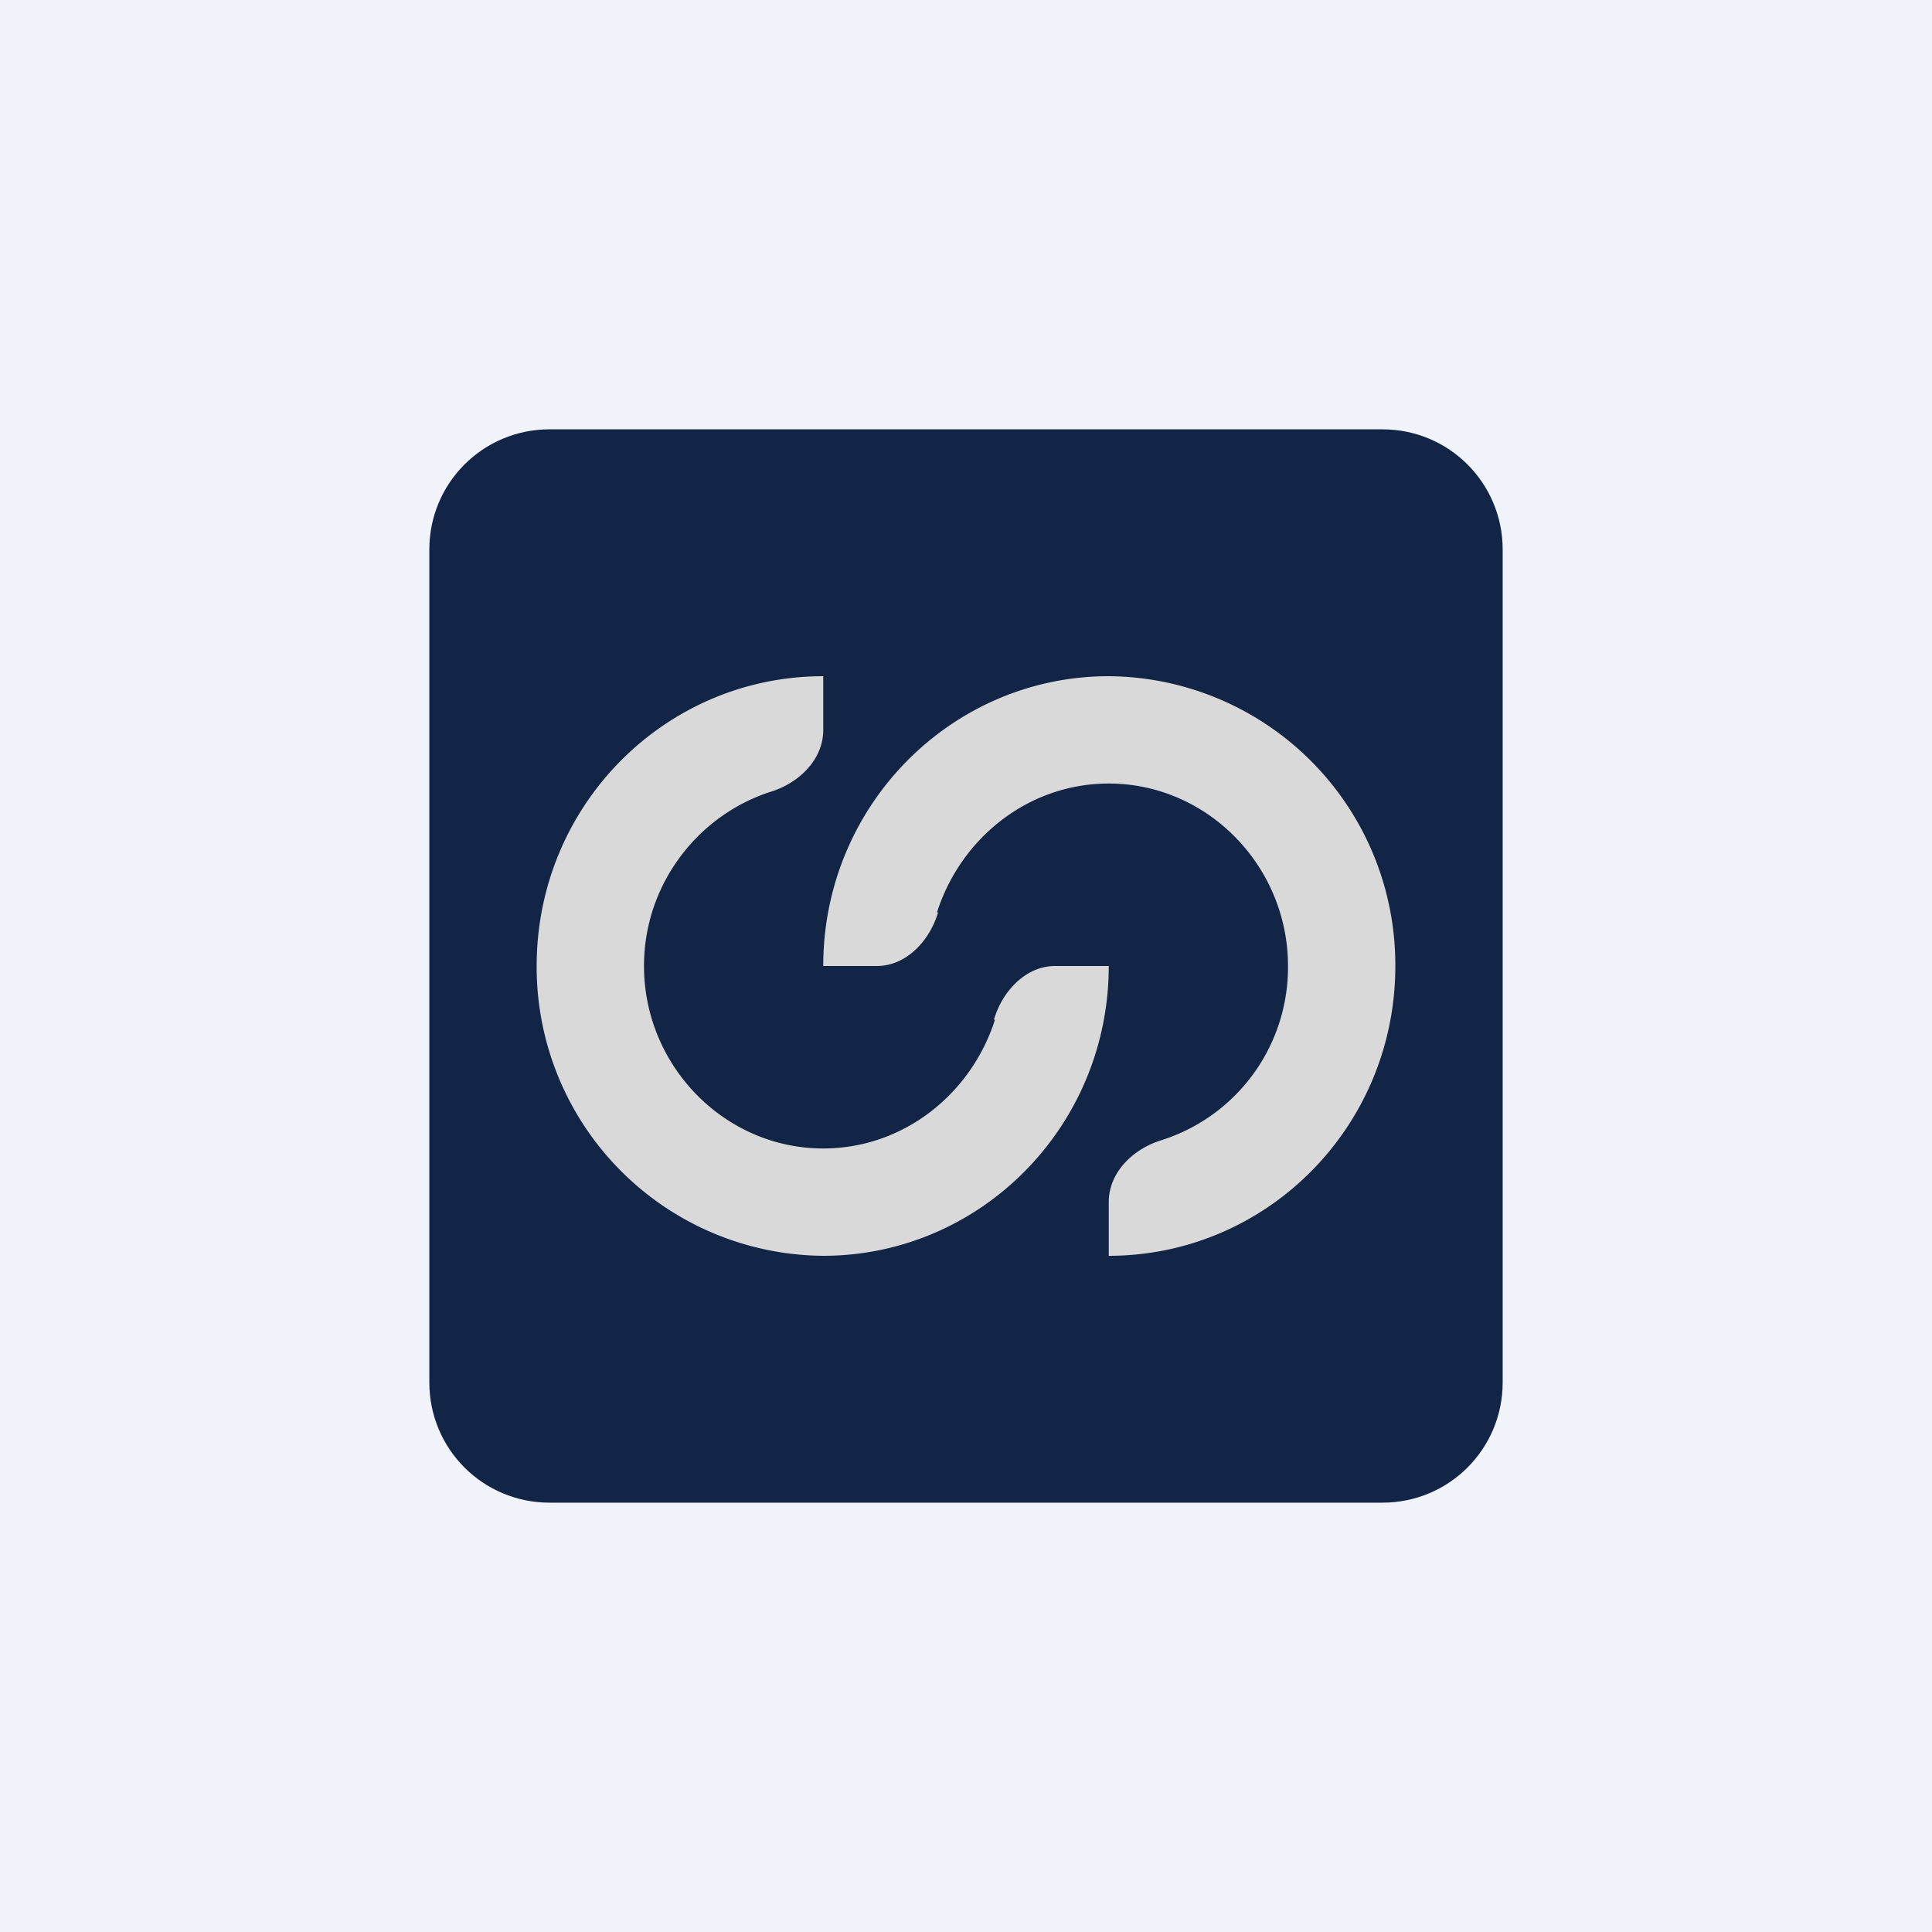
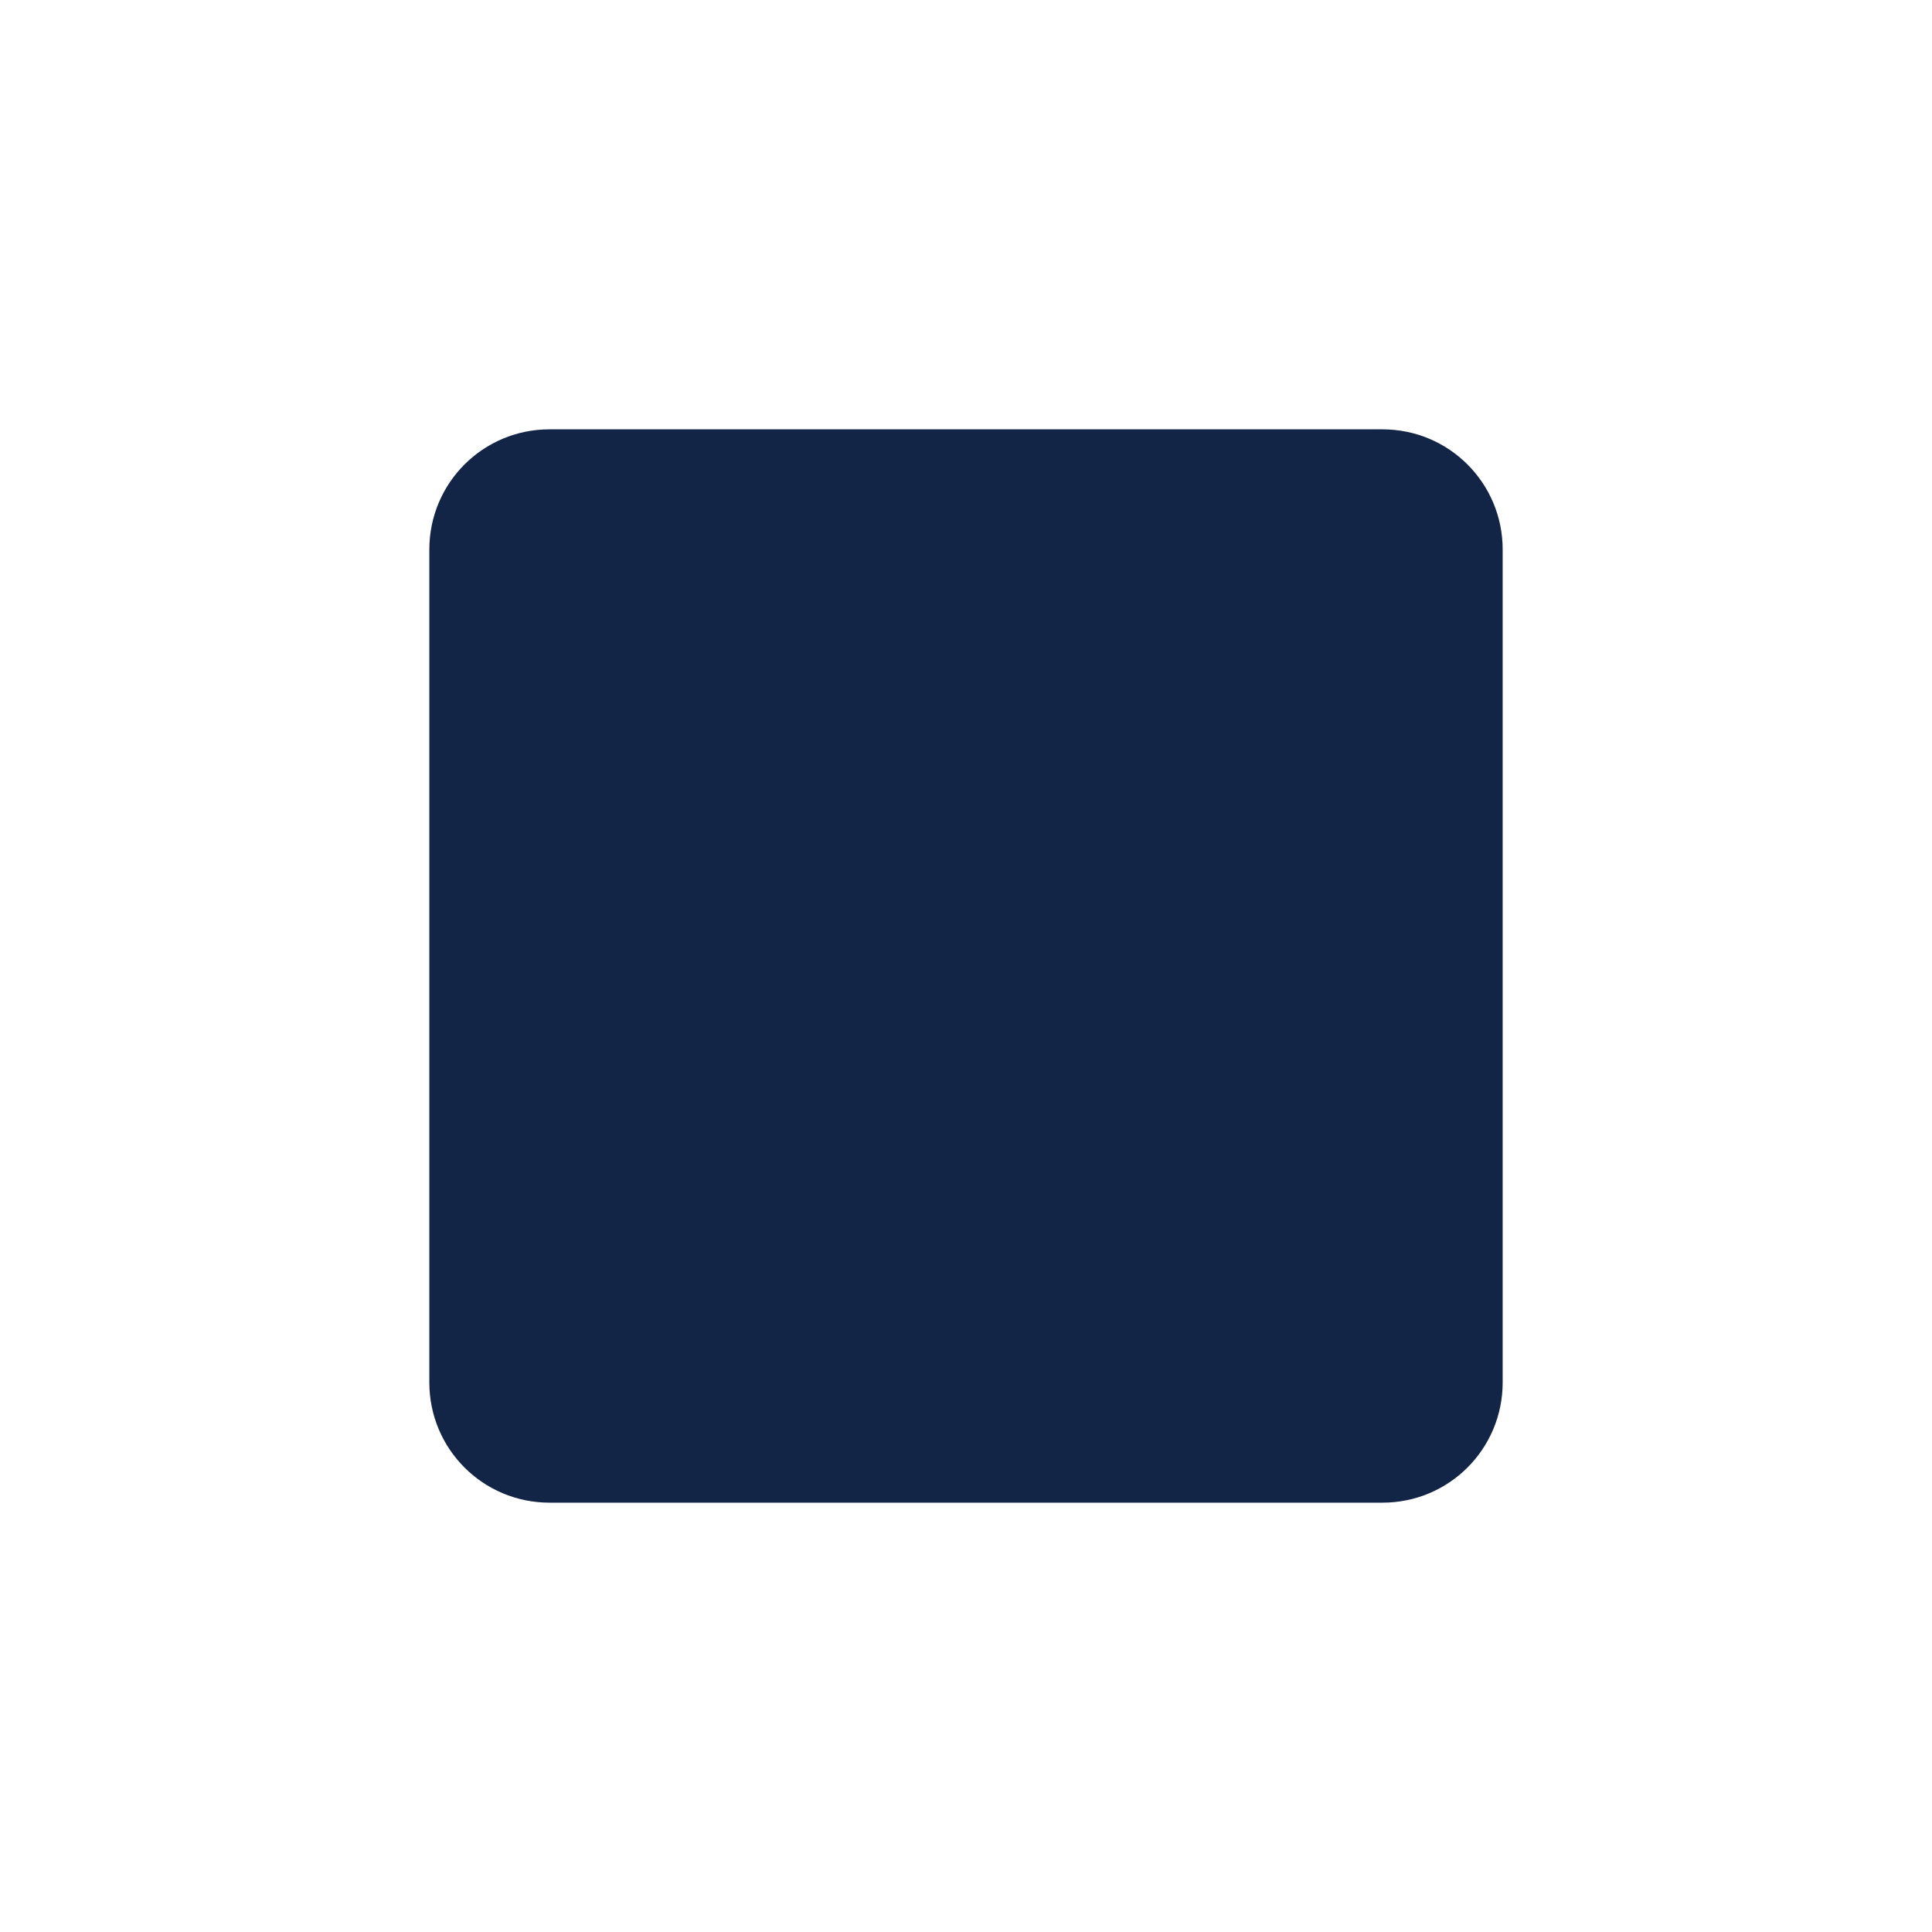
<svg xmlns="http://www.w3.org/2000/svg" width="18" height="18" viewBox="0 0 18 18">
-   <path fill="#F0F3FA" d="M0 0h18v18H0z" />
  <path d="M4 5.12C4 4.5 4.5 4 5.12 4h7.76C13.5 4 14 4.5 14 5.12v7.76c0 .62-.5 1.12-1.12 1.12H5.12C4.5 14 4 13.5 4 12.88V5.12Z" fill="#122546" />
-   <path d="M9.26 9.5c.08-.27.3-.5.57-.5h.5c0 1.5-1.2 2.7-2.66 2.7A2.69 2.69 0 0 1 5 9c0-1.5 1.2-2.7 2.67-2.7v.5c0 .28-.23.5-.5.58C6.5 7.6 6 8.24 6 9c0 .93.75 1.7 1.67 1.7.75 0 1.38-.51 1.6-1.2Zm-.52-1c-.08.27-.3.5-.57.5h-.5c0-1.5 1.2-2.7 2.66-2.7A2.69 2.69 0 0 1 13 9c0 1.5-1.2 2.7-2.67 2.7v-.5c0-.28.23-.5.5-.58A1.69 1.69 0 0 0 12 9c0-.93-.75-1.7-1.67-1.7-.75 0-1.38.51-1.6 1.2Z" fill="#D9D9D9" />
</svg>